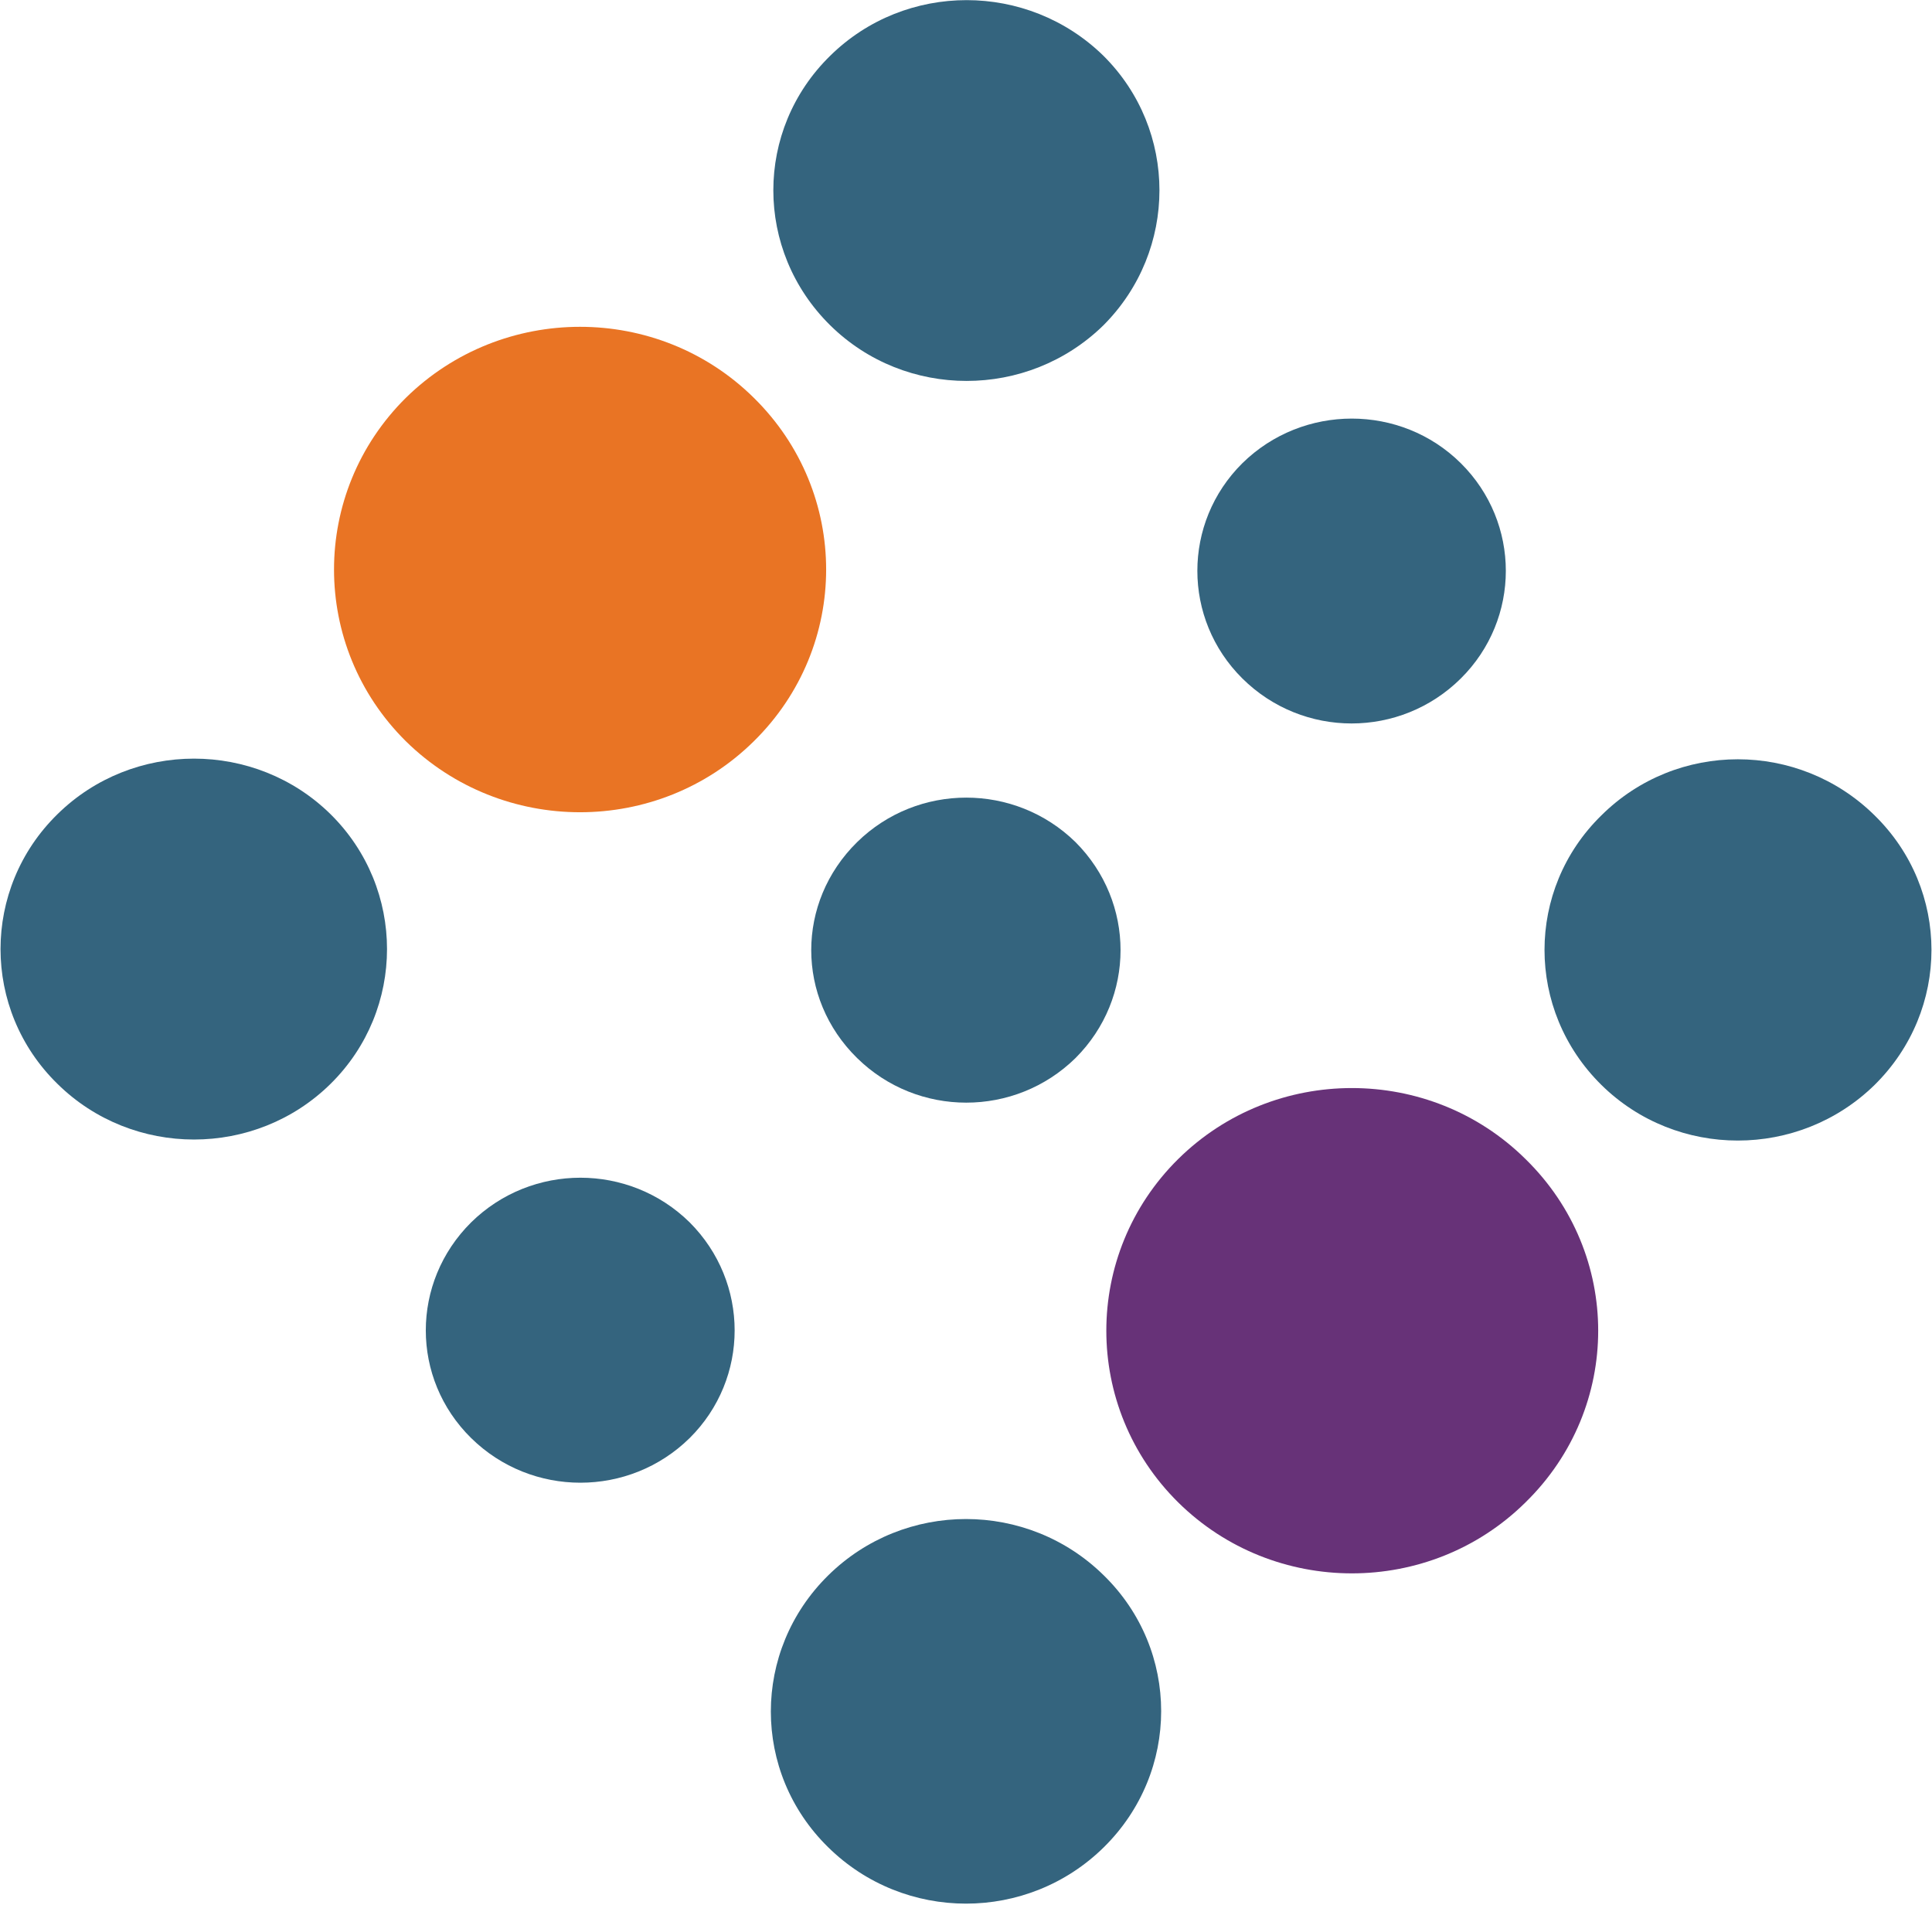
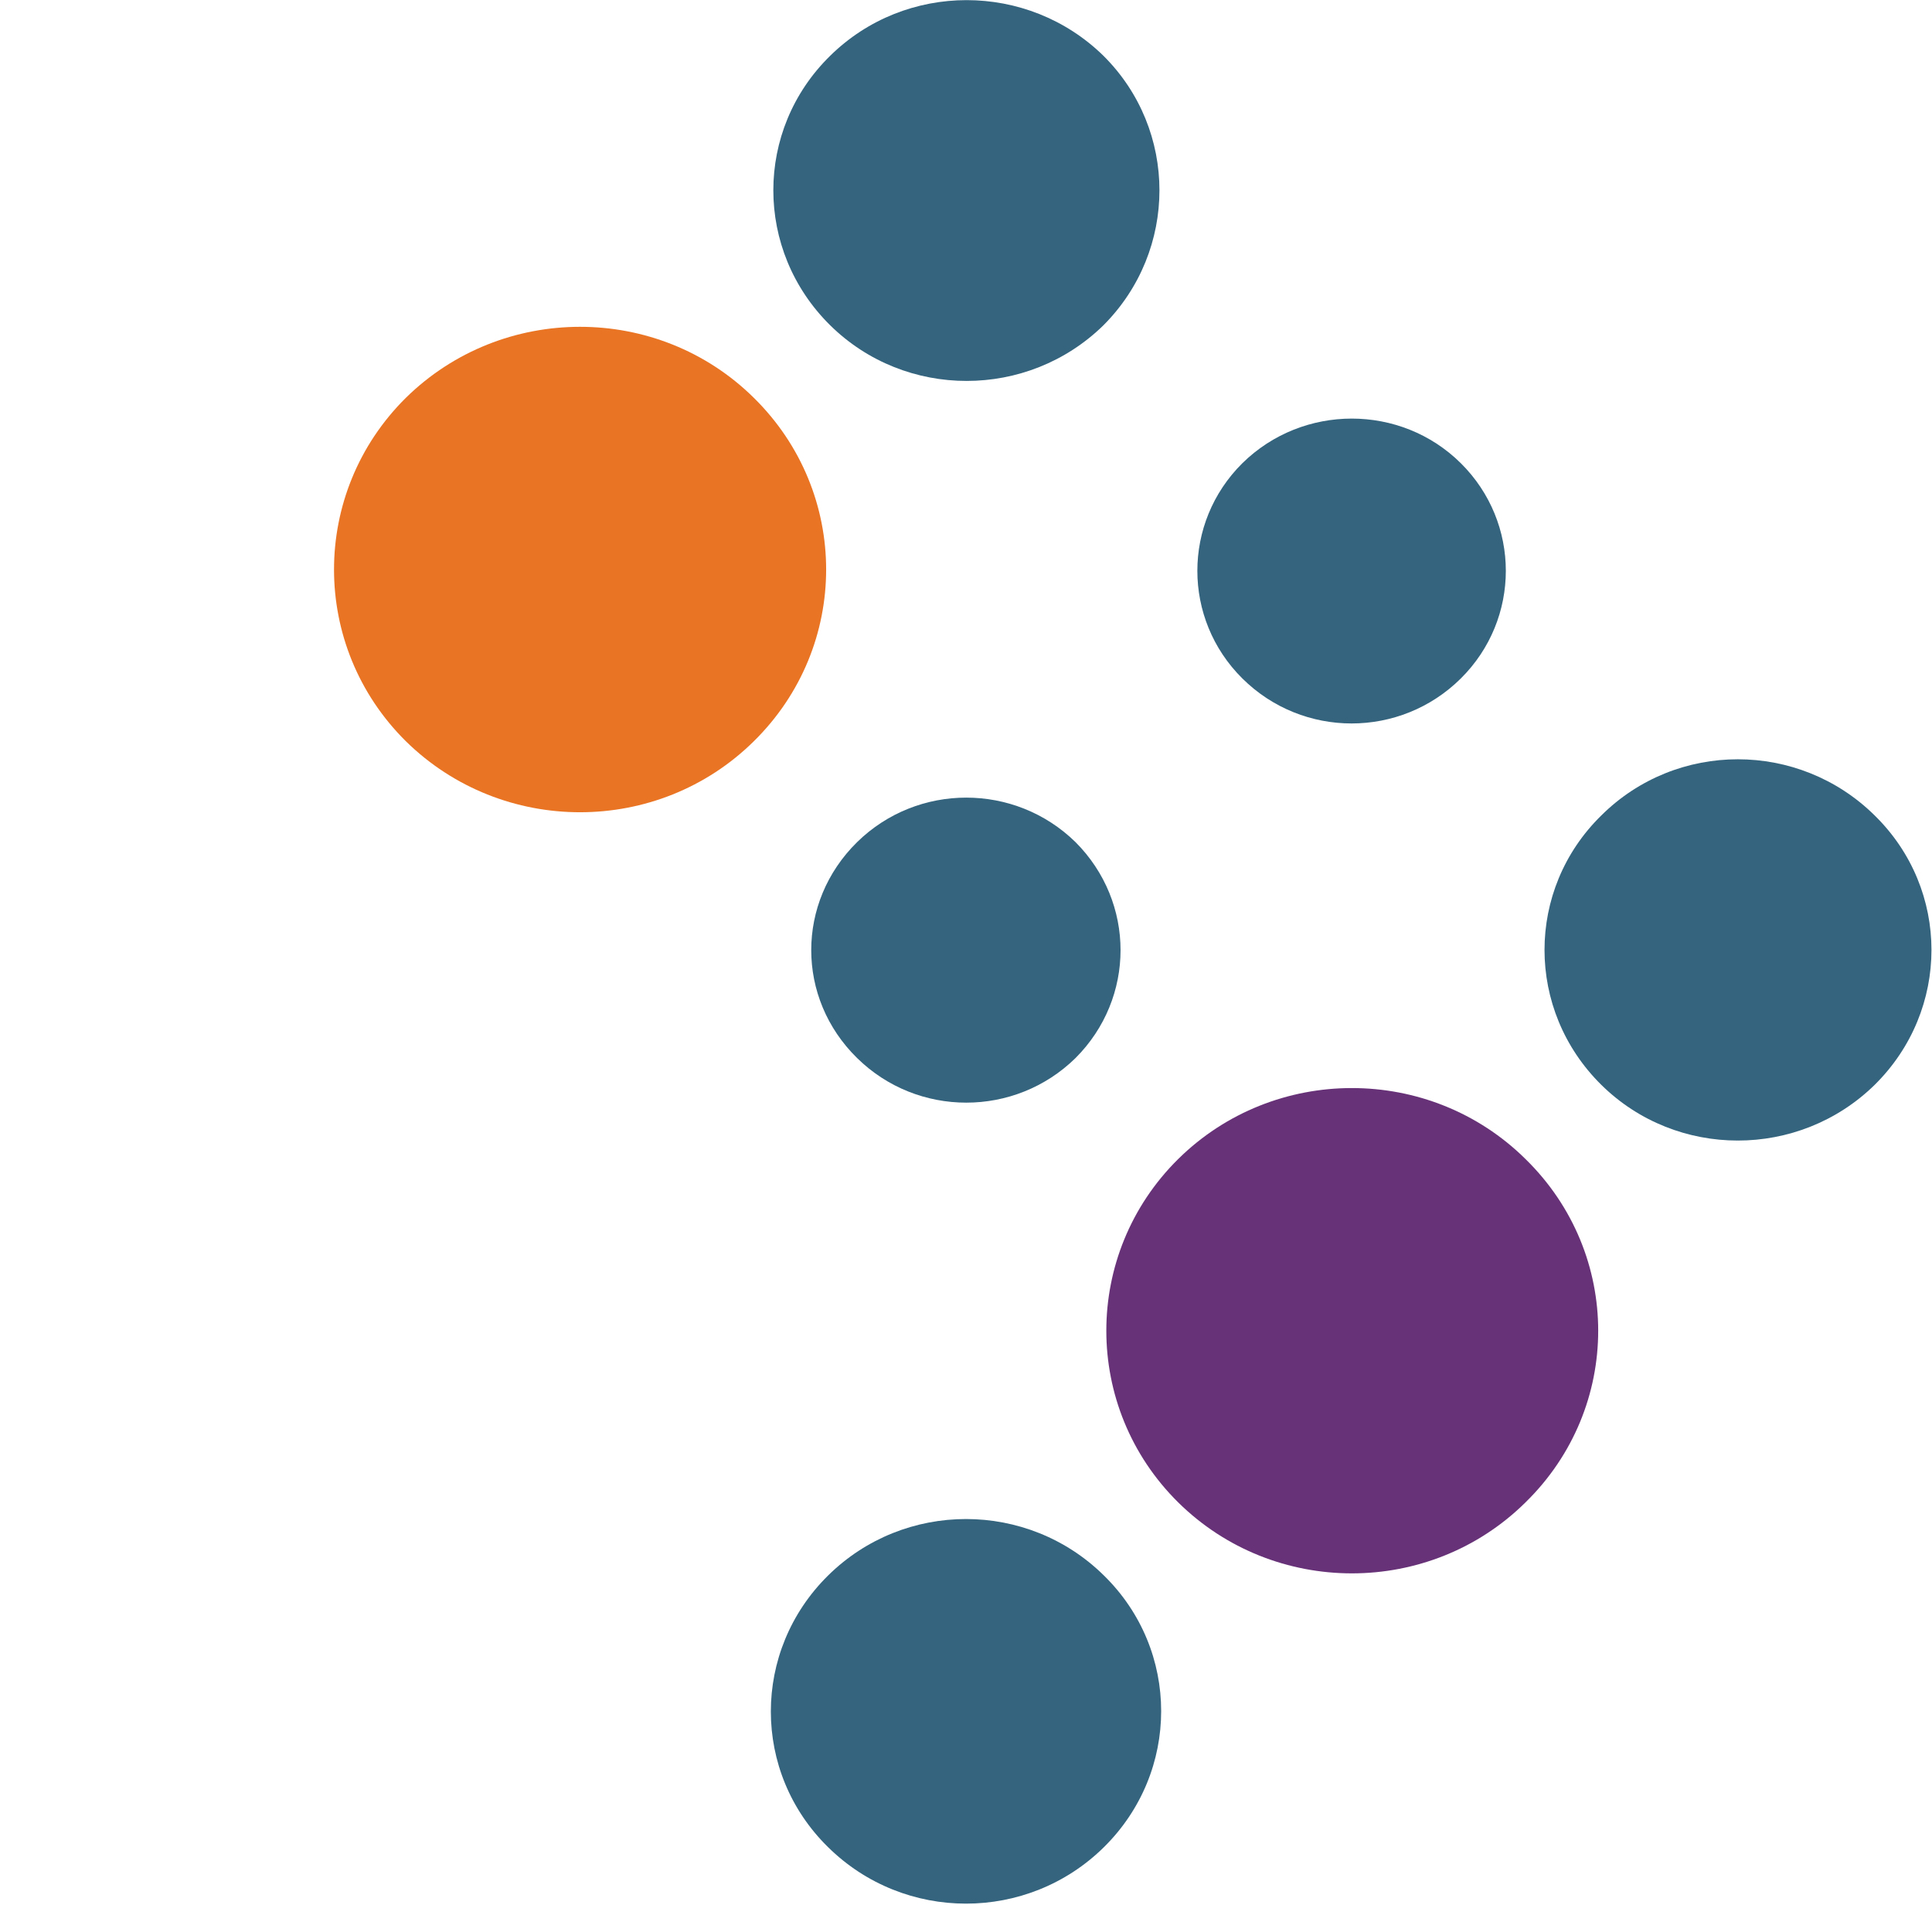
<svg xmlns="http://www.w3.org/2000/svg" version="1.2" viewBox="0 0 1552 1530" width="1552" height="1530">
  <style>.a{fill:#34647e}.b{fill:#673278}.c{fill:#e97424}</style>
  <path class="a" d="m688.5 849.9c-49.1-48.2-49.1-125.1 0-173.4 48.6-47.7 126.8-47.7 175.5 0 48.2 48.3 48.2 125.2 0 173.4-48.7 47.8-126.9 47.8-175.5 0z" />
  <path class="a" d="m1505.9 871.5c60.9-60.1 60.9-156.9 0-216.5-60.9-60.1-159-60.1-219.5 0-60.9 59.6-60.9 156.4 0 216.5 60.5 59.6 158.6 59.6 219.5 0z" />
  <path class="a" d="m886.8 1265.6c-61.3-60.5-160.3-60.5-221.6 0-61.3 60.5-61.3 158.1 0 218.2 61.3 60.5 160.3 60.5 221.6 0 61.3-60.5 61.3-158.2 0-218.2z" />
  <path class="b" d="m946.4 931.1c-76.9 76.1-76.9 199.6 0 275.7 77 76.1 202.2 76.1 279.1 0 77.8-76.1 77.8-199.6 0-275.7-76.9-76.1-202.1-76.1-279.1 0z" />
  <path class="a" d="m1173.5 372.1c48.2 47.8 48.2 125.1 0 172.9-48.6 48.2-126.9 48.2-175.5 0-48.2-47.8-48.2-125.1 0-172.9 48.6-47.8 127.3-47.8 175.5 0z" />
  <path class="a" d="m886.4 261.3c60-60.1 60-156.9 0-216.5-60.9-59.6-159-59.6-219.5 0-60.9 59.6-60.9 156.4 0 216.5 60.5 59.6 158.6 59.6 219.5 0z" />
  <path class="c" d="m605.6 595.4c77.4-76.2 77.4-199.6 0-275.8-77-76.1-202.2-76.1-279.6 0-76.9 76.2-76.9 199.6 0 275.8 77.4 76.1 202.6 76.1 279.6 0z" />
-   <path class="a" d="m46.1 654.1c-60.9 59.7-60.9 156.9 0 216.5 60.5 59.7 159 59.7 219.5 0 60.4-59.6 60.4-156.8 0-216.5-60.5-59.6-159-59.6-219.5 0zm507.9 501.1c48.2-47.8 48.2-125.1 0-173.3-48.6-47.8-126.9-47.8-175.5 0-48.6 48.2-48.6 125.5 0 173.3 48.6 47.8 126.9 47.8 175.5 0z" />
</svg>